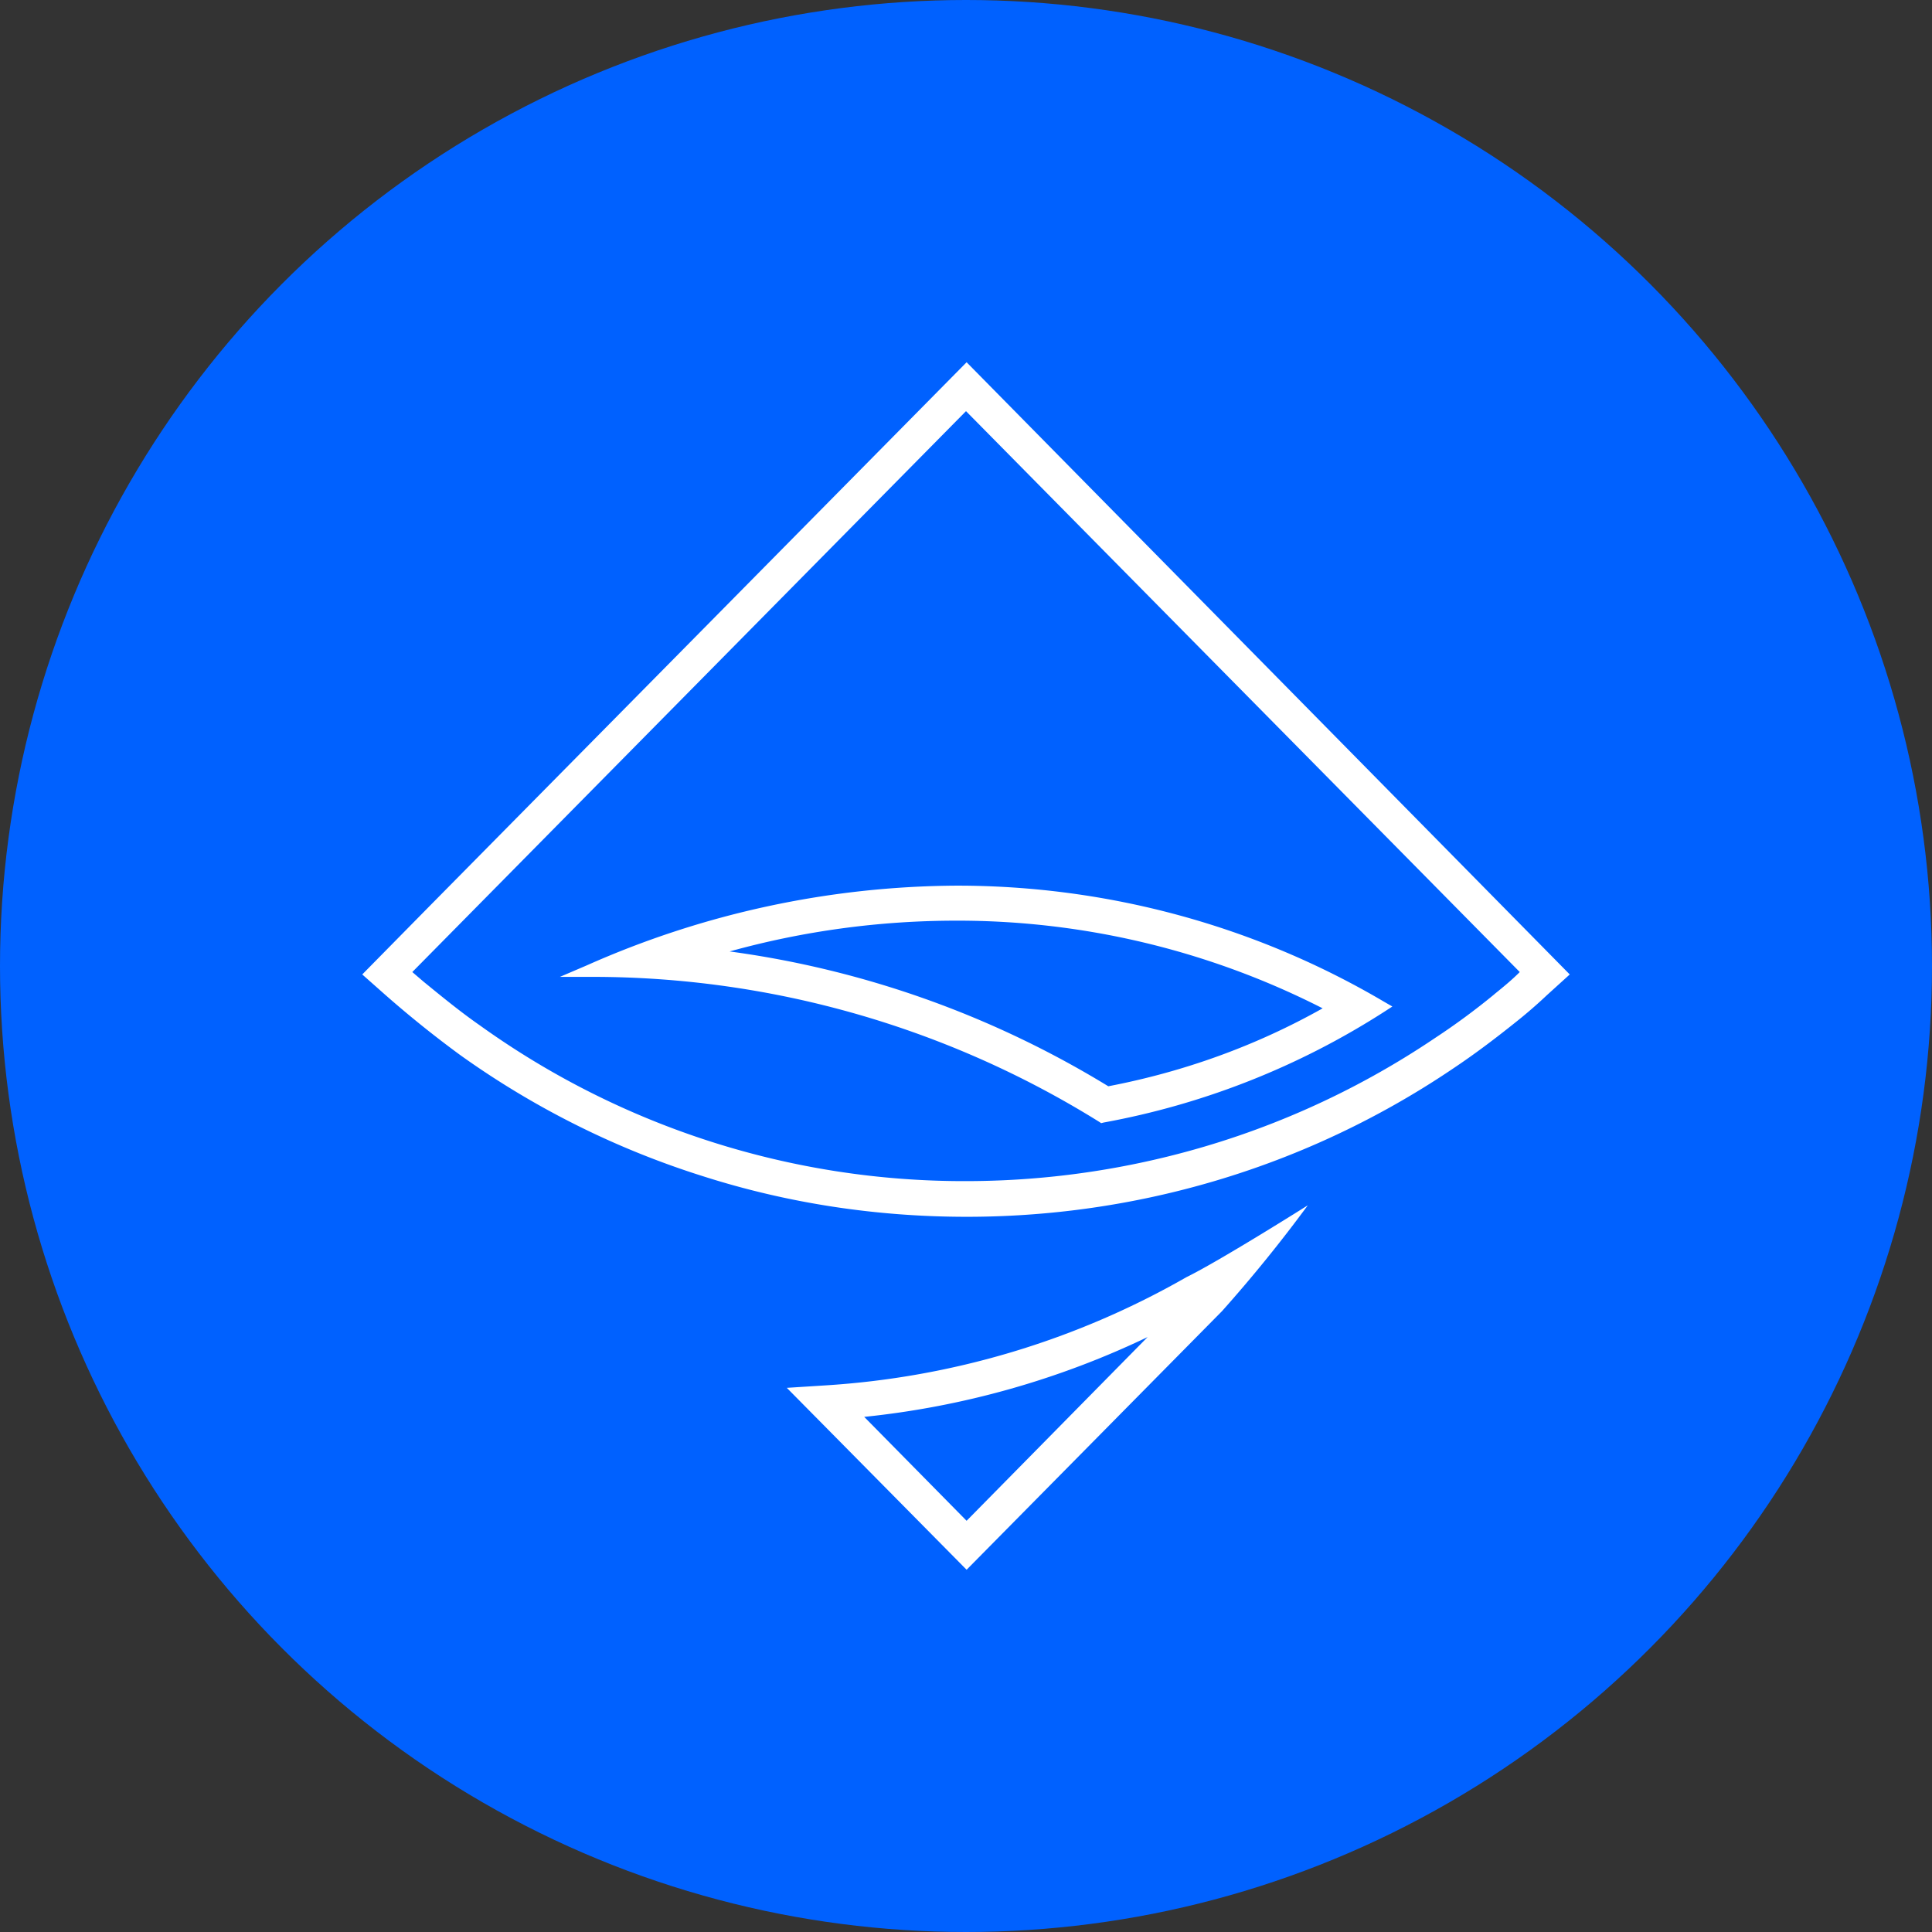
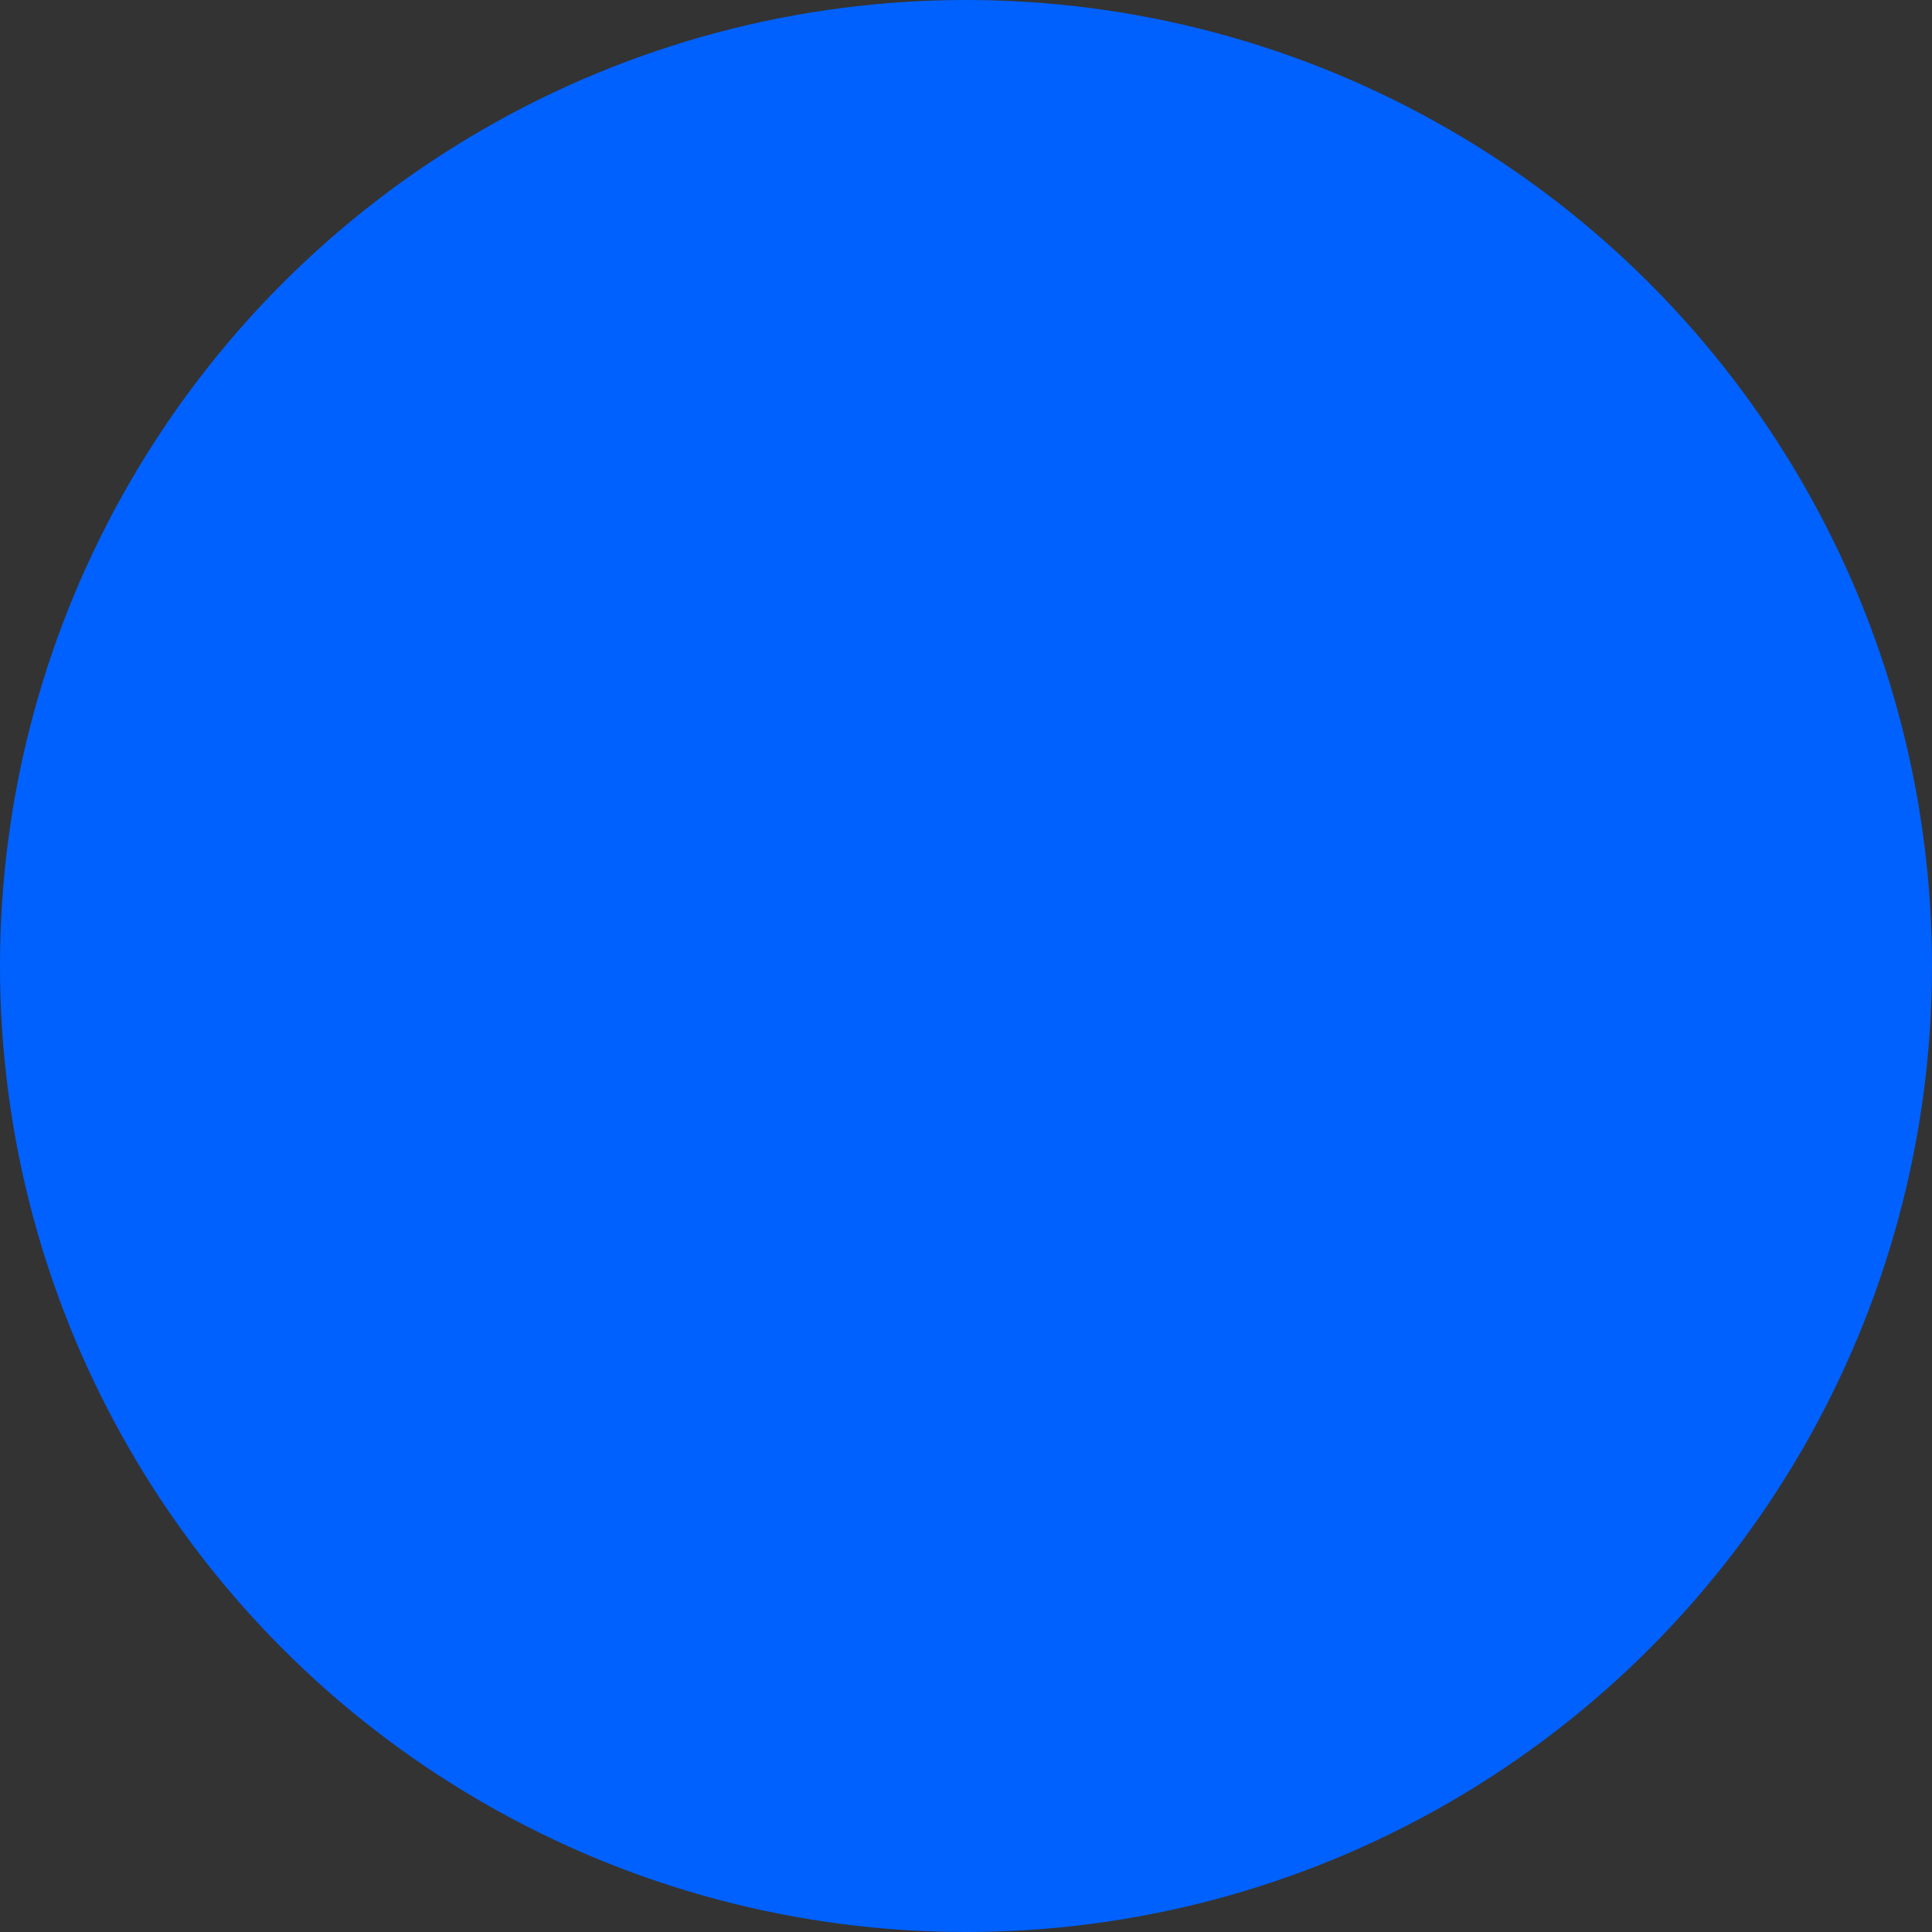
<svg xmlns="http://www.w3.org/2000/svg" width="800" height="800" viewBox="0 0 32 32">
  <rect x="0" y="0" width="32" height="32" fill="#333333" stroke="none" />
  <g fill="none" fill-rule="evenodd">
    <circle cx="16" cy="16" r="16" fill="#0061ff" />
-     <path fill="#fff" fill-rule="nonzero" d="M16.01 6L26 16.14l-.375.34a7.99 7.99 0 0 1-.532.46c-.326.261-.67.521-1.016.752a14.275 14.275 0 0 1-4.596 2.042c-1.136.28-2.302.42-3.471.42c-1.48 0-2.95-.22-4.36-.67a14.27 14.27 0 0 1-4.033-2.013a17.925 17.925 0 0 1-1.232-.99L6 16.14l1.095-1.112zm8.738 10.47c.148-.12.295-.24.424-.37L16 6.81L6.829 16.1l.187.16c.306.25.611.5.927.72a13.747 13.747 0 0 0 8.067 2.583a13.962 13.962 0 0 0 3.343-.41a13.826 13.826 0 0 0 4.418-1.962c.338-.222.664-.463.977-.72zm-15.03-.48a15.263 15.263 0 0 1 6.134-1.321c2.486 0 4.931.66 7.071 1.922l.139.08l-.139.09a12.883 12.883 0 0 1-4.645 1.832l-.039.01l-.03-.02a15.887 15.887 0 0 0-8.393-2.403h-.542zm8.639 2.002c1.252-.24 2.446-.67 3.55-1.291a13.312 13.312 0 0 0-6.065-1.452c-1.27 0-2.533.17-3.757.51c2.22.3 4.354 1.06 6.272 2.233m3.304 1.972a23.88 23.88 0 0 1-1.42 1.752L16.01 26l-2.978-3.013l.63-.04a13.766 13.766 0 0 0 5.987-1.792c.552-.27 2.012-1.191 2.012-1.191m-7.347 3.504l1.696 1.721l2.998-3.043a14.252 14.252 0 0 1-4.694 1.322" />
  </g>
</svg>